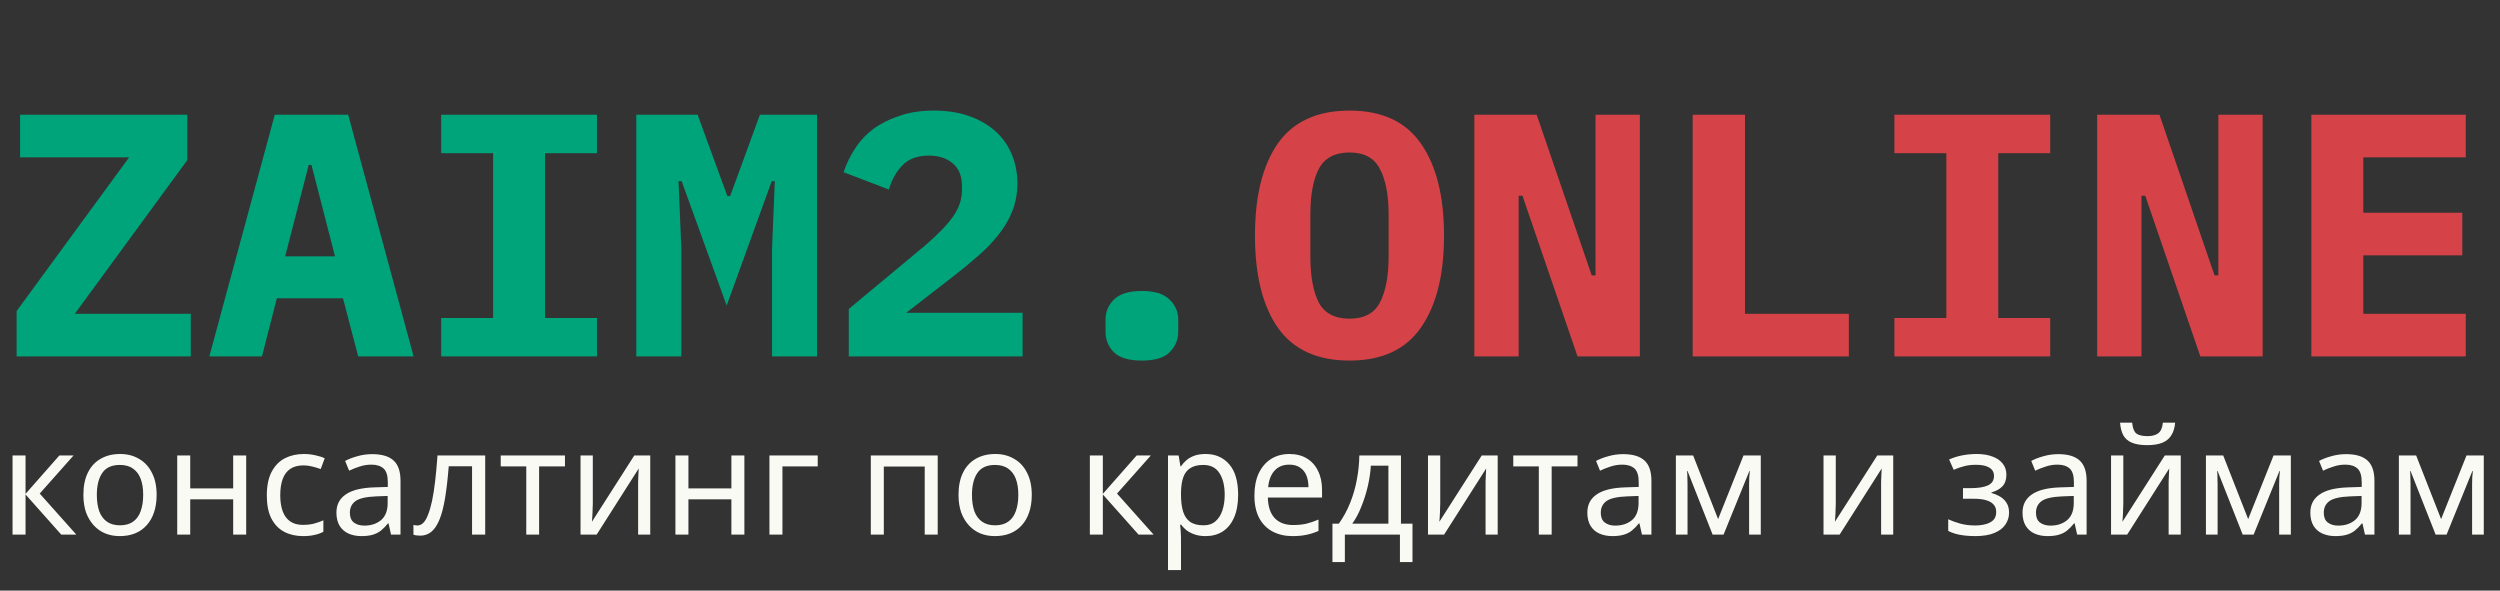
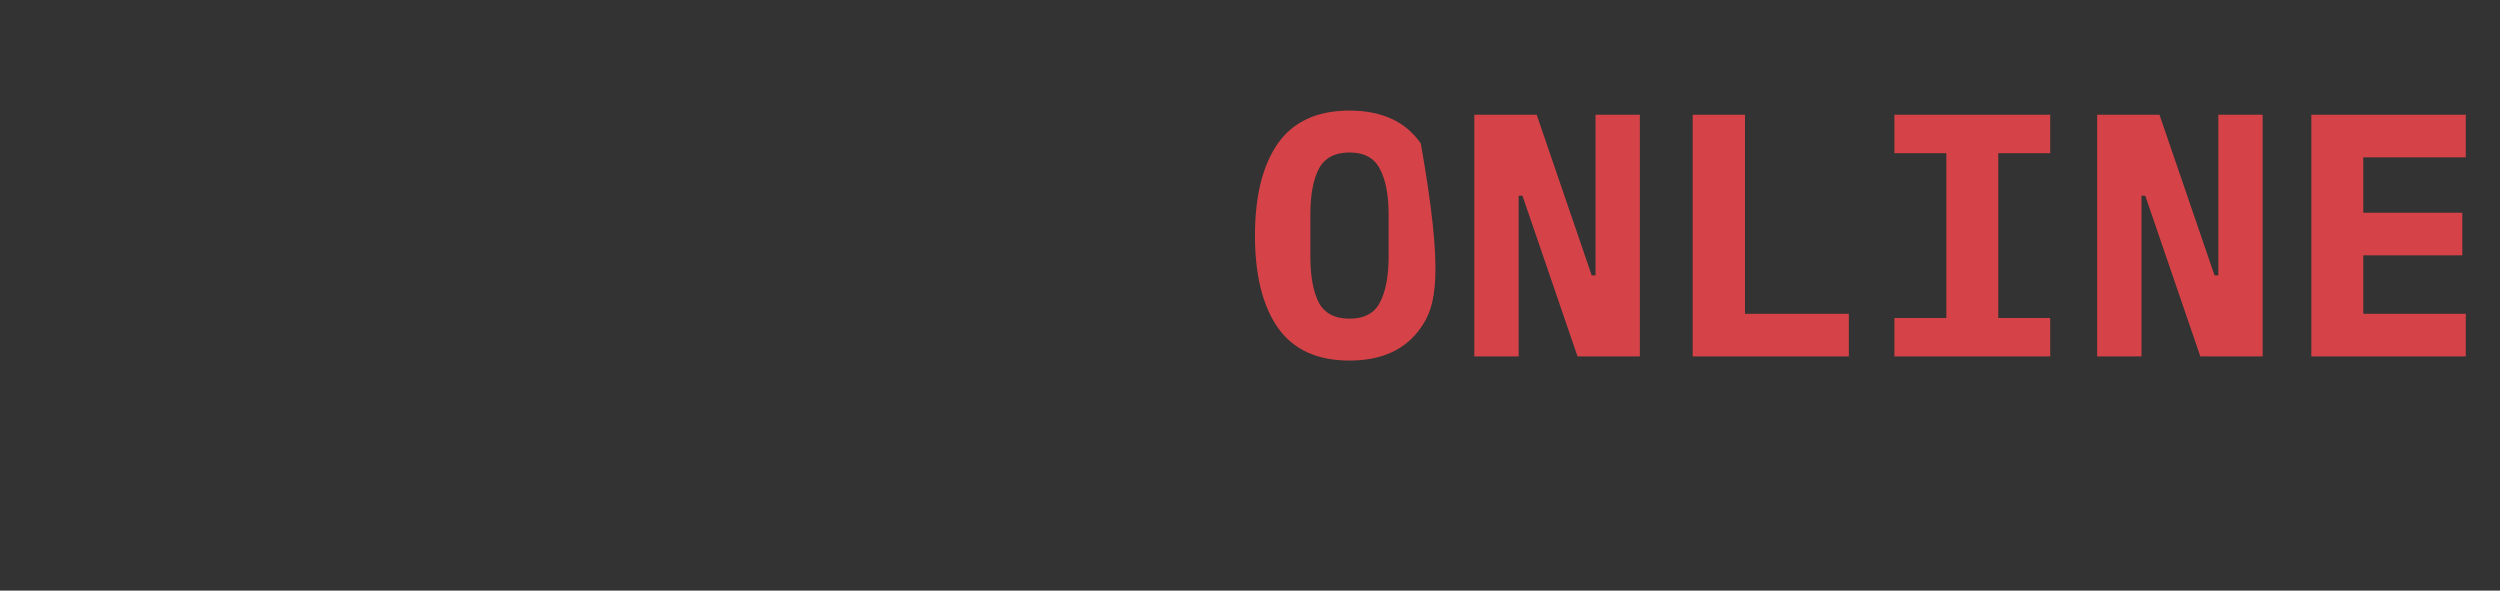
<svg xmlns="http://www.w3.org/2000/svg" width="491" height="116" viewBox="0 0 491 116" fill="none">
  <rect x="0" y="0" width="491" height="116" fill="#333333" stroke="none" />
-   <path d="M11.658 89.456H14.442L7.801 96.938L14.993 105H12.035L5.017 97.112V105H2.465V89.456H5.017V96.996L11.658 89.456ZM30.762 97.199C30.762 98.494 30.588 99.645 30.24 100.65C29.912 101.636 29.428 102.477 28.79 103.173C28.172 103.869 27.408 104.401 26.499 104.768C25.61 105.116 24.614 105.29 23.512 105.29C22.488 105.29 21.54 105.116 20.67 104.768C19.8 104.401 19.046 103.869 18.408 103.173C17.77 102.477 17.267 101.636 16.9 100.65C16.552 99.645 16.378 98.494 16.378 97.199C16.378 95.478 16.668 94.028 17.248 92.849C17.828 91.65 18.66 90.742 19.742 90.123C20.825 89.485 22.11 89.166 23.599 89.166C25.011 89.166 26.248 89.485 27.311 90.123C28.394 90.742 29.235 91.65 29.834 92.849C30.453 94.028 30.762 95.478 30.762 97.199ZM19.017 97.199C19.017 98.417 19.172 99.48 19.481 100.389C19.81 101.278 20.312 101.965 20.989 102.448C21.666 102.931 22.526 103.173 23.57 103.173C24.614 103.173 25.474 102.931 26.151 102.448C26.828 101.965 27.321 101.278 27.63 100.389C27.959 99.48 28.123 98.417 28.123 97.199C28.123 95.962 27.959 94.908 27.63 94.038C27.302 93.168 26.799 92.501 26.122 92.037C25.465 91.554 24.605 91.312 23.541 91.312C21.956 91.312 20.805 91.834 20.09 92.878C19.375 93.922 19.017 95.362 19.017 97.199ZM37.359 89.456V95.923H45.798V89.456H48.35V105H45.798V98.069H37.359V105H34.807V89.456H37.359ZM59.507 105.29C58.134 105.29 56.906 105.01 55.824 104.449C54.76 103.888 53.919 103.018 53.301 101.839C52.701 100.66 52.402 99.152 52.402 97.315C52.402 95.401 52.721 93.845 53.359 92.646C53.997 91.447 54.857 90.568 55.94 90.007C57.042 89.446 58.289 89.166 59.681 89.166C60.473 89.166 61.237 89.253 61.972 89.427C62.706 89.582 63.306 89.775 63.77 90.007L62.987 92.124C62.523 91.95 61.981 91.786 61.363 91.631C60.744 91.476 60.164 91.399 59.623 91.399C58.579 91.399 57.718 91.621 57.042 92.066C56.365 92.511 55.862 93.168 55.534 94.038C55.205 94.908 55.041 95.991 55.041 97.286C55.041 98.523 55.205 99.577 55.534 100.447C55.862 101.317 56.355 101.974 57.013 102.419C57.67 102.864 58.492 103.086 59.478 103.086C60.328 103.086 61.073 102.999 61.711 102.825C62.368 102.651 62.967 102.438 63.509 102.187V104.449C62.987 104.72 62.407 104.923 61.769 105.058C61.15 105.213 60.396 105.29 59.507 105.29ZM73.092 89.195C74.987 89.195 76.389 89.611 77.297 90.442C78.206 91.273 78.66 92.598 78.66 94.415V105H76.804L76.311 102.796H76.195C75.751 103.357 75.287 103.83 74.803 104.217C74.339 104.584 73.798 104.855 73.179 105.029C72.58 105.203 71.845 105.29 70.975 105.29C70.047 105.29 69.206 105.126 68.452 104.797C67.718 104.468 67.138 103.966 66.712 103.289C66.287 102.593 66.074 101.723 66.074 100.679C66.074 99.132 66.683 97.943 67.901 97.112C69.119 96.261 70.995 95.797 73.527 95.72L76.166 95.633V94.705C76.166 93.41 75.886 92.511 75.325 92.008C74.765 91.505 73.972 91.254 72.947 91.254C72.135 91.254 71.362 91.38 70.627 91.631C69.893 91.863 69.206 92.134 68.568 92.443L67.785 90.529C68.462 90.162 69.264 89.852 70.192 89.601C71.12 89.33 72.087 89.195 73.092 89.195ZM73.846 97.489C71.913 97.566 70.569 97.876 69.815 98.417C69.081 98.958 68.713 99.722 68.713 100.708C68.713 101.578 68.974 102.216 69.496 102.622C70.038 103.028 70.724 103.231 71.555 103.231C72.87 103.231 73.962 102.873 74.832 102.158C75.702 101.423 76.137 100.302 76.137 98.794V97.402L73.846 97.489ZM95.293 105H92.712V91.573H88.13C87.937 94.028 87.695 96.126 87.405 97.866C87.115 99.587 86.748 100.988 86.303 102.071C85.858 103.154 85.327 103.946 84.708 104.449C84.089 104.952 83.364 105.203 82.533 105.203C82.282 105.203 82.03 105.184 81.779 105.145C81.547 105.126 81.354 105.077 81.199 105V103.086C81.315 103.125 81.441 103.154 81.576 103.173C81.711 103.192 81.847 103.202 81.982 103.202C82.407 103.202 82.794 103.028 83.142 102.68C83.49 102.332 83.799 101.8 84.07 101.085C84.36 100.37 84.621 99.471 84.853 98.388C85.085 97.286 85.288 95.991 85.462 94.502C85.636 93.013 85.791 91.331 85.926 89.456H95.293V105ZM110.957 91.602H105.882V105H103.359V91.602H98.342V89.456H110.957V91.602ZM116.426 98.939C116.426 99.113 116.416 99.364 116.397 99.693C116.397 100.002 116.387 100.341 116.368 100.708C116.348 101.056 116.329 101.394 116.31 101.723C116.29 102.032 116.271 102.284 116.252 102.477L124.575 89.456H127.707V105H125.329V95.836C125.329 95.527 125.329 95.121 125.329 94.618C125.348 94.115 125.367 93.622 125.387 93.139C125.406 92.636 125.425 92.259 125.445 92.008L117.18 105H114.019V89.456H116.426V98.939ZM135.205 89.456V95.923H143.644V89.456H146.196V105H143.644V98.069H135.205V105H132.653V89.456H135.205ZM160.601 89.456V91.602H153.67V105H151.118V89.456H160.601ZM184.165 89.456V105H181.613V91.631H173.58V105H171.028V89.456H184.165ZM202.638 97.199C202.638 98.494 202.464 99.645 202.116 100.65C201.788 101.636 201.304 102.477 200.666 103.173C200.048 103.869 199.284 104.401 198.375 104.768C197.486 105.116 196.49 105.29 195.388 105.29C194.364 105.29 193.416 105.116 192.546 104.768C191.676 104.401 190.922 103.869 190.284 103.173C189.646 102.477 189.144 101.636 188.776 100.65C188.428 99.645 188.254 98.494 188.254 97.199C188.254 95.478 188.544 94.028 189.124 92.849C189.704 91.65 190.536 90.742 191.618 90.123C192.701 89.485 193.987 89.166 195.475 89.166C196.887 89.166 198.124 89.485 199.187 90.123C200.27 90.742 201.111 91.65 201.71 92.849C202.329 94.028 202.638 95.478 202.638 97.199ZM190.893 97.199C190.893 98.417 191.048 99.48 191.357 100.389C191.686 101.278 192.189 101.965 192.865 102.448C193.542 102.931 194.402 103.173 195.446 103.173C196.49 103.173 197.351 102.931 198.027 102.448C198.704 101.965 199.197 101.278 199.506 100.389C199.835 99.48 199.999 98.417 199.999 97.199C199.999 95.962 199.835 94.908 199.506 94.038C199.178 93.168 198.675 92.501 197.998 92.037C197.341 91.554 196.481 91.312 195.417 91.312C193.832 91.312 192.682 91.834 191.966 92.878C191.251 93.922 190.893 95.362 190.893 97.199ZM223.239 89.456H226.023L219.382 96.938L226.574 105H223.616L216.598 97.112V105H214.046V89.456H216.598V96.996L223.239 89.456ZM236.791 89.166C238.705 89.166 240.242 89.833 241.402 91.167C242.581 92.501 243.171 94.512 243.171 97.199C243.171 98.958 242.9 100.447 242.359 101.665C241.837 102.864 241.092 103.772 240.126 104.391C239.178 104.99 238.057 105.29 236.762 105.29C235.969 105.29 235.263 105.184 234.645 104.971C234.026 104.758 233.494 104.488 233.05 104.159C232.624 103.811 232.257 103.434 231.948 103.028H231.774C231.812 103.357 231.851 103.772 231.89 104.275C231.928 104.778 231.948 105.213 231.948 105.58V111.96H229.396V89.456H231.484L231.832 91.573H231.948C232.257 91.128 232.624 90.722 233.05 90.355C233.494 89.988 234.016 89.698 234.616 89.485C235.234 89.272 235.959 89.166 236.791 89.166ZM236.327 91.312C235.283 91.312 234.442 91.515 233.804 91.921C233.166 92.308 232.702 92.897 232.412 93.69C232.122 94.483 231.967 95.488 231.948 96.706V97.199C231.948 98.475 232.083 99.558 232.354 100.447C232.624 101.336 233.079 102.013 233.717 102.477C234.374 102.941 235.263 103.173 236.385 103.173C237.332 103.173 238.105 102.912 238.705 102.39C239.323 101.868 239.778 101.162 240.068 100.273C240.377 99.364 240.532 98.33 240.532 97.17C240.532 95.391 240.184 93.97 239.488 92.907C238.811 91.844 237.757 91.312 236.327 91.312ZM253.24 89.166C254.574 89.166 255.715 89.456 256.662 90.036C257.629 90.616 258.364 91.438 258.866 92.501C259.388 93.545 259.649 94.773 259.649 96.184V97.721H249.006C249.045 99.48 249.49 100.824 250.34 101.752C251.21 102.661 252.419 103.115 253.965 103.115C254.951 103.115 255.821 103.028 256.575 102.854C257.349 102.661 258.141 102.39 258.953 102.042V104.275C258.161 104.623 257.378 104.874 256.604 105.029C255.831 105.203 254.913 105.29 253.849 105.29C252.38 105.29 251.075 104.99 249.934 104.391C248.813 103.792 247.933 102.902 247.295 101.723C246.677 100.524 246.367 99.065 246.367 97.344C246.367 95.643 246.648 94.183 247.208 92.965C247.788 91.747 248.591 90.809 249.615 90.152C250.659 89.495 251.868 89.166 253.24 89.166ZM253.211 91.254C251.993 91.254 251.027 91.65 250.311 92.443C249.615 93.216 249.2 94.299 249.064 95.691H256.981C256.981 94.802 256.846 94.028 256.575 93.371C256.305 92.714 255.889 92.201 255.328 91.834C254.787 91.447 254.081 91.254 253.211 91.254ZM275.149 89.456V102.854H277.411V110.394H274.946V105H264.129V110.394H261.693V102.854H262.94C263.829 101.617 264.564 100.273 265.144 98.823C265.743 97.354 266.188 95.826 266.478 94.241C266.787 92.636 266.951 91.041 266.971 89.456H275.149ZM269.233 91.457C269.155 92.772 268.952 94.135 268.624 95.546C268.295 96.938 267.87 98.272 267.348 99.548C266.845 100.824 266.255 101.926 265.579 102.854H272.684V91.457H269.233ZM282.864 98.939C282.864 99.113 282.855 99.364 282.835 99.693C282.835 100.002 282.826 100.341 282.806 100.708C282.787 101.056 282.768 101.394 282.748 101.723C282.729 102.032 282.71 102.284 282.69 102.477L291.013 89.456H294.145V105H291.767V95.836C291.767 95.527 291.767 95.121 291.767 94.618C291.787 94.115 291.806 93.622 291.825 93.139C291.845 92.636 291.864 92.259 291.883 92.008L283.618 105H280.457V89.456H282.864V98.939ZM309.822 91.602H304.747V105H302.224V91.602H297.207V89.456H309.822V91.602ZM318.771 89.195C320.666 89.195 322.067 89.611 322.976 90.442C323.885 91.273 324.339 92.598 324.339 94.415V105H322.483L321.99 102.796H321.874C321.429 103.357 320.965 103.83 320.482 104.217C320.018 104.584 319.477 104.855 318.858 105.029C318.259 105.203 317.524 105.29 316.654 105.29C315.726 105.29 314.885 105.126 314.131 104.797C313.396 104.468 312.816 103.966 312.391 103.289C311.966 102.593 311.753 101.723 311.753 100.679C311.753 99.132 312.362 97.943 313.58 97.112C314.798 96.261 316.673 95.797 319.206 95.72L321.845 95.633V94.705C321.845 93.41 321.565 92.511 321.004 92.008C320.443 91.505 319.651 91.254 318.626 91.254C317.814 91.254 317.041 91.38 316.306 91.631C315.571 91.863 314.885 92.134 314.247 92.443L313.464 90.529C314.141 90.162 314.943 89.852 315.871 89.601C316.799 89.33 317.766 89.195 318.771 89.195ZM319.525 97.489C317.592 97.566 316.248 97.876 315.494 98.417C314.759 98.958 314.392 99.722 314.392 100.708C314.392 101.578 314.653 102.216 315.175 102.622C315.716 103.028 316.403 103.231 317.234 103.231C318.549 103.231 319.641 102.873 320.511 102.158C321.381 101.423 321.816 100.302 321.816 98.794V97.402L319.525 97.489ZM345.815 89.456V105H343.524V95.082C343.524 94.676 343.533 94.251 343.553 93.806C343.591 93.361 343.63 92.926 343.669 92.501H343.582L338.507 105H336.361L331.431 92.501H331.344C331.382 92.926 331.402 93.361 331.402 93.806C331.421 94.251 331.431 94.705 331.431 95.169V105H329.14V89.456H332.533L337.434 101.955L342.422 89.456H345.815ZM360.547 98.939C360.547 99.113 360.537 99.364 360.518 99.693C360.518 100.002 360.508 100.341 360.489 100.708C360.469 101.056 360.45 101.394 360.431 101.723C360.411 102.032 360.392 102.284 360.373 102.477L368.696 89.456H371.828V105H369.45V95.836C369.45 95.527 369.45 95.121 369.45 94.618C369.469 94.115 369.488 93.622 369.508 93.139C369.527 92.636 369.546 92.259 369.566 92.008L361.301 105H358.14V89.456H360.547V98.939ZM388.227 89.166C389.406 89.166 390.431 89.33 391.301 89.659C392.171 89.968 392.848 90.432 393.331 91.051C393.814 91.65 394.056 92.385 394.056 93.255C394.056 94.202 393.795 94.956 393.273 95.517C392.751 96.058 392.036 96.455 391.127 96.706V96.822C391.746 96.996 392.316 97.238 392.838 97.547C393.36 97.856 393.776 98.262 394.085 98.765C394.414 99.268 394.578 99.915 394.578 100.708C394.578 101.559 394.336 102.332 393.853 103.028C393.389 103.724 392.664 104.275 391.678 104.681C390.711 105.087 389.464 105.29 387.937 105.29C387.202 105.29 386.497 105.251 385.82 105.174C385.163 105.097 384.563 104.981 384.022 104.826C383.5 104.671 383.036 104.488 382.63 104.275V101.984C383.287 102.293 384.061 102.574 384.95 102.825C385.859 103.076 386.845 103.202 387.908 103.202C388.681 103.202 389.377 103.115 389.996 102.941C390.634 102.767 391.137 102.496 391.504 102.129C391.871 101.742 392.055 101.22 392.055 100.563C392.055 99.964 391.891 99.48 391.562 99.113C391.233 98.726 390.74 98.436 390.083 98.243C389.445 98.05 388.623 97.953 387.618 97.953H385.53V95.865H387.212C388.546 95.865 389.609 95.691 390.402 95.343C391.214 94.976 391.62 94.357 391.62 93.487C391.62 92.752 391.311 92.201 390.692 91.834C390.093 91.467 389.223 91.283 388.082 91.283C387.231 91.283 386.477 91.37 385.82 91.544C385.182 91.699 384.476 91.94 383.703 92.269L382.804 90.239C383.635 89.872 384.505 89.601 385.414 89.427C386.323 89.253 387.26 89.166 388.227 89.166ZM404.242 89.195C406.136 89.195 407.538 89.611 408.447 90.442C409.355 91.273 409.81 92.598 409.81 94.415V105H407.954L407.461 102.796H407.345C406.9 103.357 406.436 103.83 405.953 104.217C405.489 104.584 404.947 104.855 404.329 105.029C403.729 105.203 402.995 105.29 402.125 105.29C401.197 105.29 400.356 105.126 399.602 104.797C398.867 104.468 398.287 103.966 397.862 103.289C397.436 102.593 397.224 101.723 397.224 100.679C397.224 99.132 397.833 97.943 399.051 97.112C400.269 96.261 402.144 95.797 404.677 95.72L407.316 95.633V94.705C407.316 93.41 407.035 92.511 406.475 92.008C405.914 91.505 405.121 91.254 404.097 91.254C403.285 91.254 402.511 91.38 401.777 91.631C401.042 91.863 400.356 92.134 399.718 92.443L398.935 90.529C399.611 90.162 400.414 89.852 401.342 89.601C402.27 89.33 403.236 89.195 404.242 89.195ZM404.996 97.489C403.062 97.566 401.719 97.876 400.965 98.417C400.23 98.958 399.863 99.722 399.863 100.708C399.863 101.578 400.124 102.216 400.646 102.622C401.187 103.028 401.873 103.231 402.705 103.231C404.019 103.231 405.112 102.873 405.982 102.158C406.852 101.423 407.287 100.302 407.287 98.794V97.402L404.996 97.489ZM427.197 83.018C427.119 83.985 426.878 84.797 426.472 85.454C426.085 86.111 425.505 86.604 424.732 86.933C423.958 87.262 422.953 87.426 421.716 87.426C420.459 87.426 419.444 87.262 418.671 86.933C417.917 86.604 417.366 86.121 417.018 85.483C416.67 84.826 416.457 84.004 416.38 83.018H418.758C418.854 84.062 419.125 84.768 419.57 85.135C420.034 85.483 420.768 85.657 421.774 85.657C422.663 85.657 423.359 85.473 423.862 85.106C424.384 84.719 424.693 84.023 424.79 83.018H427.197ZM417.018 98.939C417.018 99.113 417.008 99.364 416.989 99.693C416.989 100.002 416.979 100.341 416.96 100.708C416.94 101.056 416.921 101.394 416.902 101.723C416.882 102.032 416.863 102.284 416.844 102.477L425.167 89.456H428.299V105H425.921V95.836C425.921 95.527 425.921 95.121 425.921 94.618C425.94 94.115 425.959 93.622 425.979 93.139C425.998 92.636 426.017 92.259 426.037 92.008L417.772 105H414.611V89.456H417.018V98.939ZM449.92 89.456V105H447.629V95.082C447.629 94.676 447.639 94.251 447.658 93.806C447.697 93.361 447.736 92.926 447.774 92.501H447.687L442.612 105H440.466L435.536 92.501H435.449C435.488 92.926 435.507 93.361 435.507 93.806C435.527 94.251 435.536 94.705 435.536 95.169V105H433.245V89.456H436.638L441.539 101.955L446.527 89.456H449.92ZM460.769 89.195C462.664 89.195 464.065 89.611 464.974 90.442C465.883 91.273 466.337 92.598 466.337 94.415V105H464.481L463.988 102.796H463.872C463.427 103.357 462.963 103.83 462.48 104.217C462.016 104.584 461.475 104.855 460.856 105.029C460.257 105.203 459.522 105.29 458.652 105.29C457.724 105.29 456.883 105.126 456.129 104.797C455.394 104.468 454.814 103.966 454.389 103.289C453.964 102.593 453.751 101.723 453.751 100.679C453.751 99.132 454.36 97.943 455.578 97.112C456.796 96.261 458.671 95.797 461.204 95.72L463.843 95.633V94.705C463.843 93.41 463.563 92.511 463.002 92.008C462.441 91.505 461.649 91.254 460.624 91.254C459.812 91.254 459.039 91.38 458.304 91.631C457.569 91.863 456.883 92.134 456.245 92.443L455.462 90.529C456.139 90.162 456.941 89.852 457.869 89.601C458.797 89.33 459.764 89.195 460.769 89.195ZM461.523 97.489C459.59 97.566 458.246 97.876 457.492 98.417C456.757 98.958 456.39 99.722 456.39 100.708C456.39 101.578 456.651 102.216 457.173 102.622C457.714 103.028 458.401 103.231 459.232 103.231C460.547 103.231 461.639 102.873 462.509 102.158C463.379 101.423 463.814 100.302 463.814 98.794V97.402L461.523 97.489ZM487.813 89.456V105H485.522V95.082C485.522 94.676 485.532 94.251 485.551 93.806C485.59 93.361 485.628 92.926 485.667 92.501H485.58L480.505 105H478.359L473.429 92.501H473.342C473.381 92.926 473.4 93.361 473.4 93.806C473.419 94.251 473.429 94.705 473.429 95.169V105H471.138V89.456H474.531L479.432 101.955L484.42 89.456H487.813Z" fill="#FAFAF5" />
-   <path d="M37.468 70H3.264V61.092L25.364 30.9H3.944V22.536H36.788V31.444L14.688 61.636H37.468V70ZM70.353 70L67.361 58.576H54.373L51.449 70H41.113L53.965 22.536H68.381L81.233 70H70.353ZM61.173 32.396H60.629L56.005 50.348H65.797L61.173 32.396ZM86.647 70V62.452H96.847V30.084H86.647V22.536H117.247V30.084H107.047V62.452H117.247V70H86.647ZM151.628 48.852L152.172 35.592H151.56L142.72 60.004L133.88 35.592H133.268L133.812 48.852V70H124.972V22.536H137.008L142.856 38.516H143.4L149.248 22.536H160.468V70H151.628V48.852ZM200.834 70H166.698V60.684L181.658 48.24C184.242 46.019 186.1 44.092 187.234 42.46C188.367 40.828 188.934 39.105 188.934 37.292V36.612C188.934 34.617 188.344 33.121 187.166 32.124C185.987 31.081 184.4 30.56 182.406 30.56C180.139 30.56 178.394 31.217 177.17 32.532C175.946 33.847 175.084 35.411 174.586 37.224L165.678 33.824C166.222 32.192 166.97 30.651 167.922 29.2C168.874 27.704 170.075 26.412 171.526 25.324C173.022 24.236 174.744 23.375 176.694 22.74C178.643 22.06 180.887 21.72 183.426 21.72C186.01 21.72 188.322 22.083 190.362 22.808C192.402 23.533 194.124 24.531 195.53 25.8C196.935 27.069 198 28.588 198.726 30.356C199.451 32.079 199.814 33.96 199.814 36C199.814 37.995 199.474 39.831 198.794 41.508C198.159 43.14 197.252 44.681 196.074 46.132C194.94 47.583 193.58 48.988 191.994 50.348C190.452 51.708 188.798 53.068 187.03 54.428L177.986 61.432H200.834V70ZM224.267 70.816C221.729 70.816 219.893 70.272 218.759 69.184C217.671 68.051 217.127 66.713 217.127 65.172V62.792C217.127 61.251 217.671 59.936 218.759 58.848C219.893 57.715 221.729 57.148 224.267 57.148C226.806 57.148 228.619 57.715 229.707 58.848C230.841 59.936 231.407 61.251 231.407 62.792V65.172C231.407 66.713 230.841 68.051 229.707 69.184C228.619 70.272 226.806 70.816 224.267 70.816Z" fill="#00A47B" />
-   <path d="M265.041 70.816C258.694 70.816 254.002 68.663 250.965 64.356C247.973 60.049 246.477 54.02 246.477 46.268C246.477 38.516 247.973 32.487 250.965 28.18C254.002 23.873 258.694 21.72 265.041 21.72C271.387 21.72 276.057 23.873 279.049 28.18C282.086 32.487 283.605 38.516 283.605 46.268C283.605 54.02 282.086 60.049 279.049 64.356C276.057 68.663 271.387 70.816 265.041 70.816ZM265.041 62.588C267.942 62.588 269.937 61.523 271.025 59.392C272.158 57.216 272.725 54.201 272.725 50.348V42.12C272.725 38.312 272.158 35.343 271.025 33.212C269.937 31.036 267.942 29.948 265.041 29.948C262.139 29.948 260.122 31.036 258.989 33.212C257.901 35.343 257.357 38.312 257.357 42.12V50.416C257.357 54.224 257.901 57.216 258.989 59.392C260.122 61.523 262.139 62.588 265.041 62.588ZM299.014 38.448H298.266V70H289.562V22.536H301.802L312.614 54.088H313.362V22.536H322.066V70H309.826L299.014 38.448ZM332.444 70V22.536H342.712V61.636H363.112V70H332.444ZM372.061 70V62.452H382.261V30.084H372.061V22.536H402.661V30.084H392.461V62.452H402.661V70H372.061ZM421.334 38.448H420.586V70H411.882V22.536H424.122L434.934 54.088H435.682V22.536H444.386V70H432.146L421.334 38.448ZM453.948 70V22.536H484.276V30.9H464.148V41.78H483.596V50.144H464.148V61.636H484.276V70H453.948Z" fill="#D54348" />
+   <path d="M265.041 70.816C258.694 70.816 254.002 68.663 250.965 64.356C247.973 60.049 246.477 54.02 246.477 46.268C246.477 38.516 247.973 32.487 250.965 28.18C254.002 23.873 258.694 21.72 265.041 21.72C271.387 21.72 276.057 23.873 279.049 28.18C283.605 54.02 282.086 60.049 279.049 64.356C276.057 68.663 271.387 70.816 265.041 70.816ZM265.041 62.588C267.942 62.588 269.937 61.523 271.025 59.392C272.158 57.216 272.725 54.201 272.725 50.348V42.12C272.725 38.312 272.158 35.343 271.025 33.212C269.937 31.036 267.942 29.948 265.041 29.948C262.139 29.948 260.122 31.036 258.989 33.212C257.901 35.343 257.357 38.312 257.357 42.12V50.416C257.357 54.224 257.901 57.216 258.989 59.392C260.122 61.523 262.139 62.588 265.041 62.588ZM299.014 38.448H298.266V70H289.562V22.536H301.802L312.614 54.088H313.362V22.536H322.066V70H309.826L299.014 38.448ZM332.444 70V22.536H342.712V61.636H363.112V70H332.444ZM372.061 70V62.452H382.261V30.084H372.061V22.536H402.661V30.084H392.461V62.452H402.661V70H372.061ZM421.334 38.448H420.586V70H411.882V22.536H424.122L434.934 54.088H435.682V22.536H444.386V70H432.146L421.334 38.448ZM453.948 70V22.536H484.276V30.9H464.148V41.78H483.596V50.144H464.148V61.636H484.276V70H453.948Z" fill="#D54348" />
</svg>